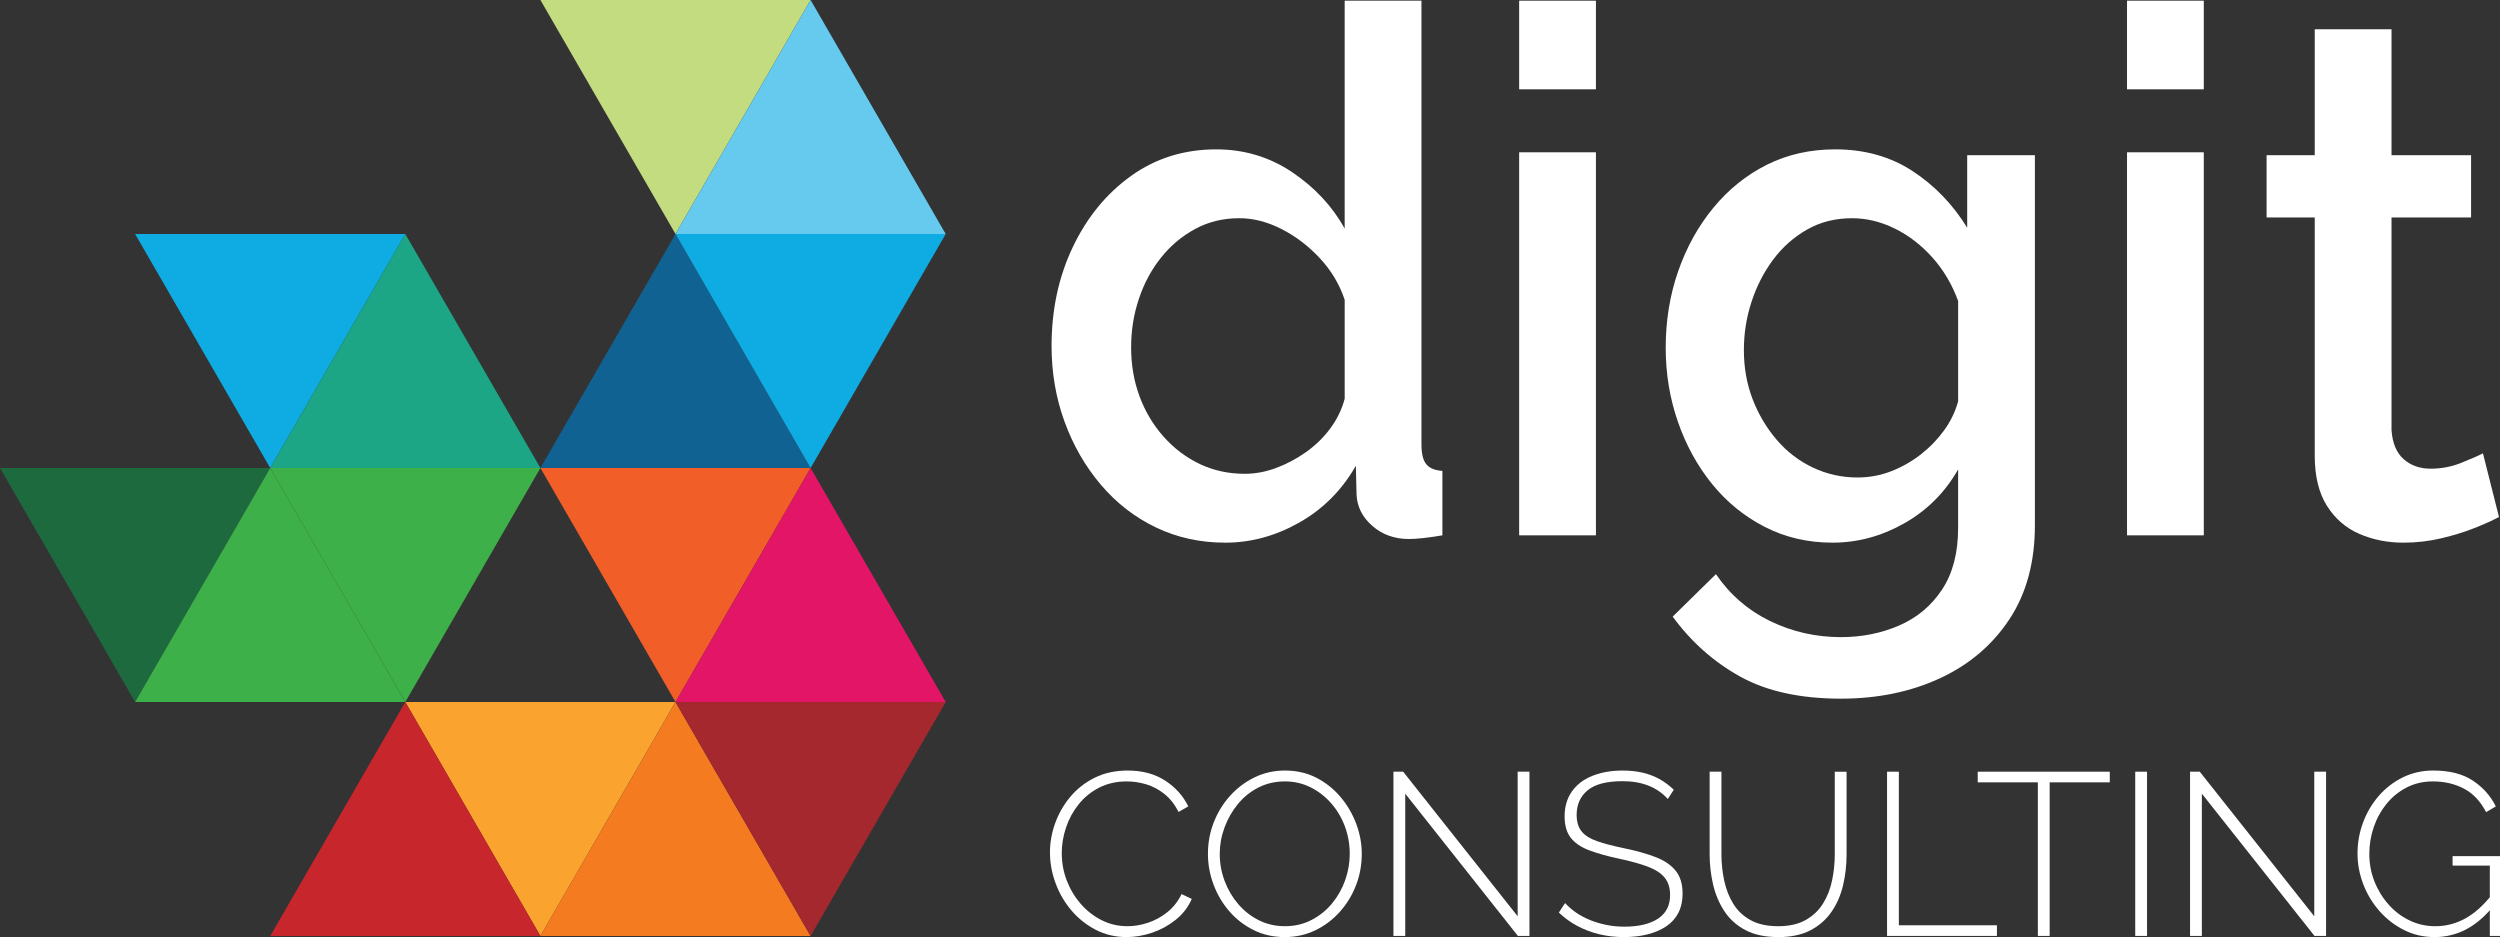
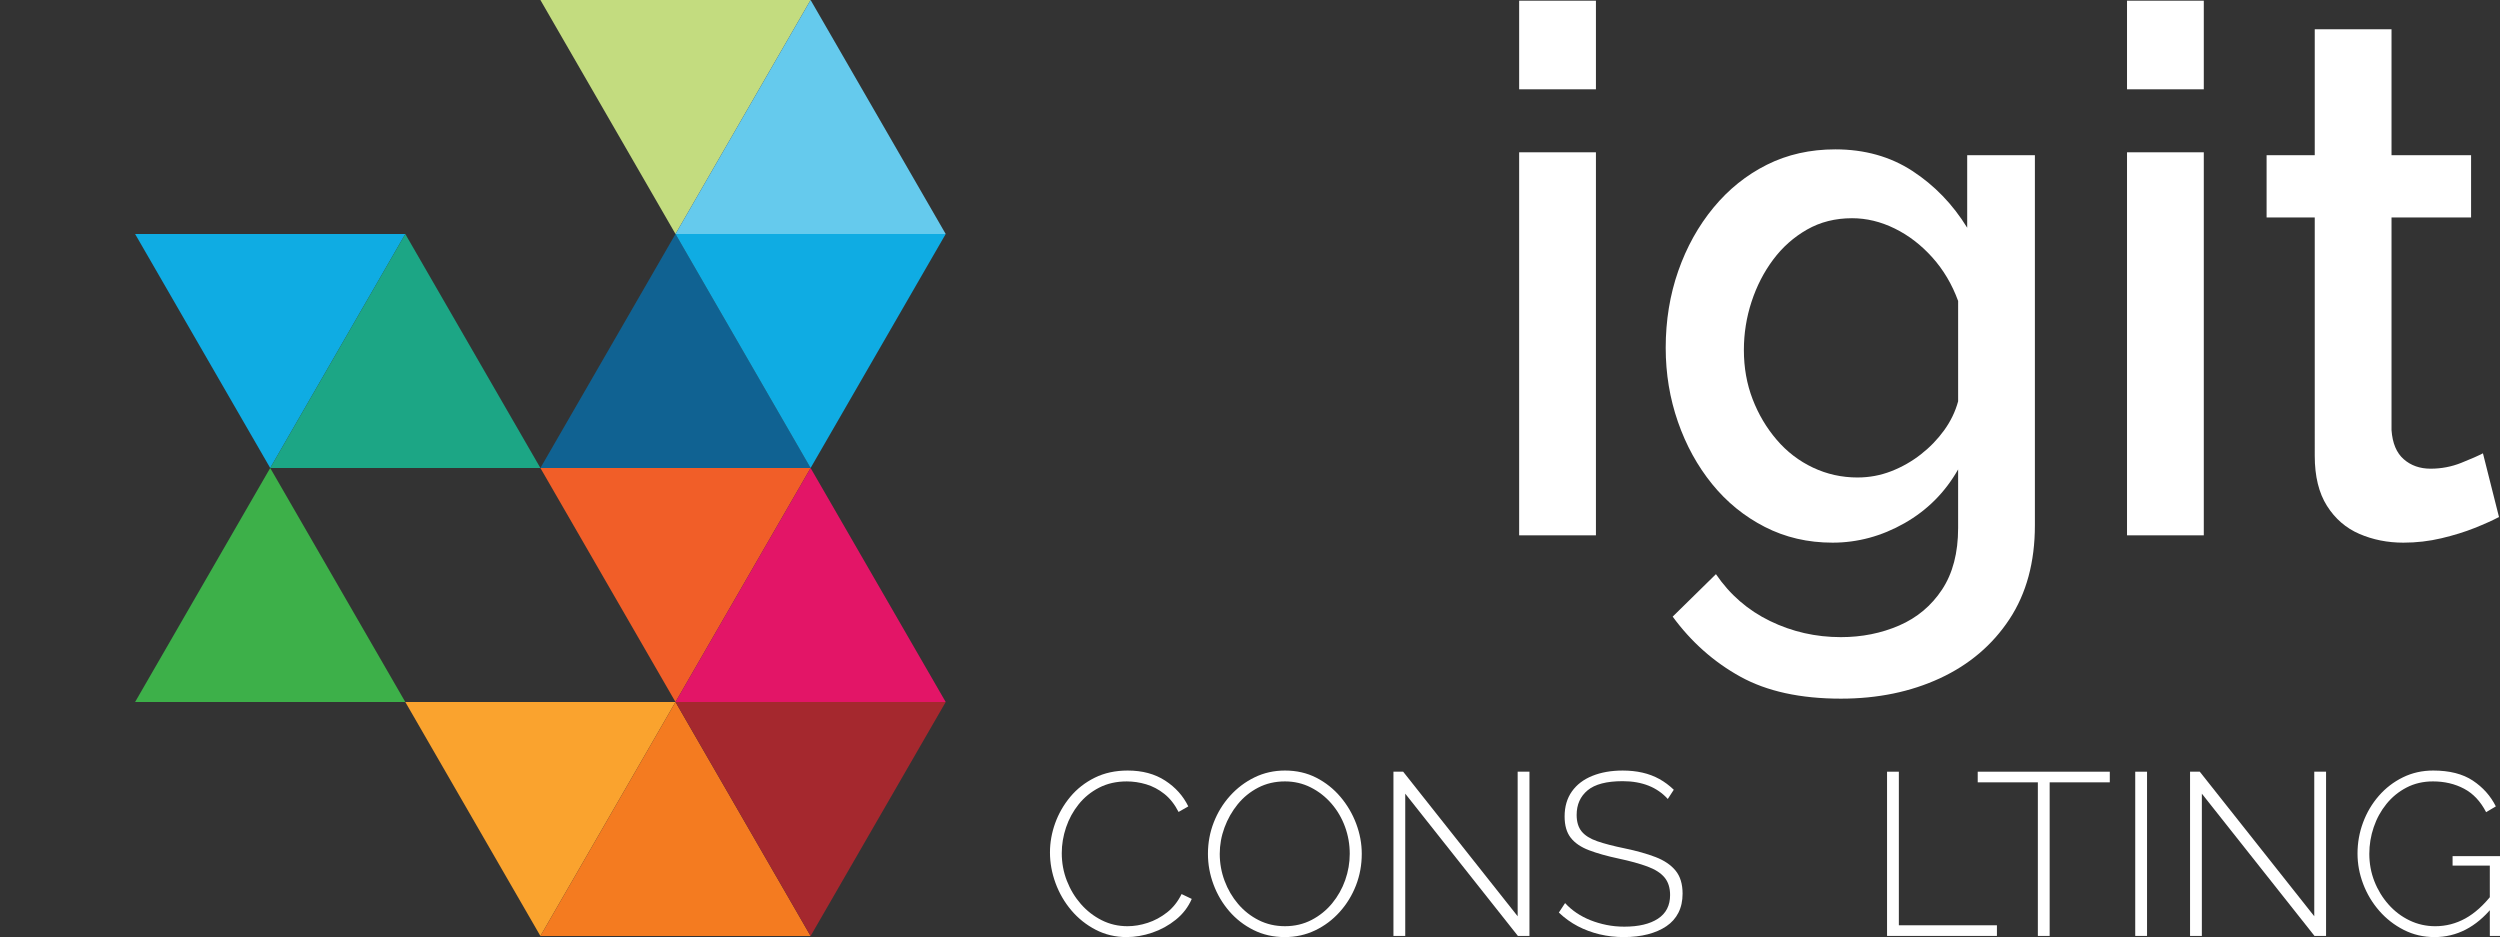
<svg xmlns="http://www.w3.org/2000/svg" id="Ebene_1" viewBox="0 0 700.478 262.561">
  <rect x="0" y="0" width="700.478" height="262.561" fill="#333333" stroke="none" />
  <defs>
    <style>
      .cls-1 {
        fill: #1ca685;
      }

      .cls-2 {
        fill: #c7262c;
      }

      .cls-3 {
        fill: #c3dc7f;
      }

      .cls-4 {
        fill: #fff;
      }

      .cls-5 {
        fill: #65caed;
      }

      .cls-6 {
        fill: #106292;
      }

      .cls-7 {
        fill: #f47b20;
      }

      .cls-8 {
        fill: #0face3;
      }

      .cls-9 {
        fill: #1d6a3e;
      }

      .cls-10 {
        fill: #3db049;
      }

      .cls-11 {
        fill: #e31567;
      }

      .cls-12 {
        fill: #f15e28;
      }

      .cls-13 {
        fill: #faa32e;
      }

      .cls-14 {
        fill: #a5282e;
      }
    </style>
  </defs>
  <g>
    <g>
      <polygon class="cls-12" points="227.123 131.13 189.269 196.694 151.416 131.13 227.123 131.13" />
      <polygon class="cls-11" points="189.269 196.694 227.123 131.13 264.978 196.694 189.269 196.694" />
      <polygon class="cls-13" points="189.269 196.694 151.416 262.259 113.562 196.694 189.269 196.694" />
      <polygon class="cls-7" points="227.123 262.259 189.269 196.694 151.416 262.259 227.123 262.259" />
-       <polygon class="cls-2" points="151.416 262.259 113.562 196.694 75.708 262.259 151.416 262.259" />
      <polygon class="cls-14" points="189.269 196.694 227.123 262.259 264.978 196.694 189.269 196.694" />
    </g>
    <g>
      <polygon class="cls-8" points="113.562 65.564 75.708 131.13 37.854 65.564 113.562 65.564" />
      <polygon class="cls-1" points="75.708 131.13 113.562 65.564 151.416 131.13 75.708 131.13" />
-       <polygon class="cls-9" points="75.708 131.13 37.855 196.694 0 131.13 75.708 131.13" />
      <polygon class="cls-10" points="113.562 196.694 75.708 131.13 37.854 196.694 113.562 196.694" />
-       <polygon class="cls-10" points="75.708 131.13 113.562 196.694 151.416 131.13 75.708 131.13" />
    </g>
    <g>
      <polygon class="cls-3" points="227.123 0 189.269 65.564 151.416 0 227.123 0" />
      <polygon class="cls-5" points="189.269 65.564 227.123 0 264.978 65.564 189.269 65.564" />
      <polygon class="cls-6" points="227.123 131.13 189.269 65.564 151.416 131.13 227.123 131.13" />
      <polygon class="cls-8" points="189.269 65.564 227.123 131.13 264.978 65.564 189.269 65.564" />
    </g>
  </g>
  <g>
-     <path class="cls-4" d="M294.639,96.95c0-10.165,1.986-19.415,5.964-27.751,3.976-8.336,9.417-14.977,16.329-19.924,6.908-4.948,14.861-7.423,23.856-7.423,7.822,0,14.892,2.123,21.217,6.361,6.321,4.242,11.243,9.51,14.764,15.801V.193h21.51v124.357c0,2.6.455,4.447,1.369,5.541.91,1.097,2.41,1.712,4.497,1.847v18.059c-4.042.683-7.171,1.026-9.386,1.026-4.042,0-7.465-1.231-10.267-3.693-2.805-2.463-4.271-5.403-4.399-8.824l-.195-8.003c-3.911,6.842-9.191,12.143-15.84,15.903-6.648,3.761-13.56,5.644-20.728,5.644-7.04,0-13.526-1.424-19.457-4.268-5.934-2.847-11.082-6.845-15.448-11.995-4.37-5.149-7.758-11.046-10.168-17.689-2.414-6.641-3.618-13.688-3.618-21.146ZM376.768,111.718v-27.716c-1.437-4.315-3.749-8.192-6.942-11.633-3.195-3.437-6.779-6.169-10.755-8.192-3.979-2.023-7.92-3.037-11.831-3.037-4.565,0-8.702,1.013-12.417,3.037-3.716,2.023-6.912,4.72-9.582,8.093-2.673,3.373-4.727,7.214-6.16,11.53-1.436,4.315-2.151,8.834-2.151,13.553,0,4.858.782,9.411,2.346,13.659,1.564,4.249,3.813,8.026,6.747,11.328,2.933,3.303,6.322,5.865,10.168,7.686,3.844,1.821,8.048,2.731,12.613,2.731,2.866,0,5.769-.539,8.702-1.619,2.934-1.077,5.735-2.562,8.408-4.45,2.671-1.885,4.953-4.111,6.845-6.676,1.888-2.562,3.227-5.326,4.009-8.295Z" />
    <path class="cls-4" d="M425.654,25.024V.193h21.51v24.831h-21.51ZM425.654,149.996V42.672h21.51v107.324h-21.51Z" />
    <path class="cls-4" d="M513.453,152.048c-6.912,0-13.233-1.472-18.969-4.412-5.738-2.94-10.657-6.942-14.764-12.005-4.106-5.06-7.303-10.876-9.582-17.443-2.282-6.566-3.422-13.473-3.422-20.726,0-7.66,1.174-14.842,3.52-21.547,2.347-6.701,5.638-12.62,9.876-17.75,4.234-5.13,9.221-9.132,14.959-12.005,5.735-2.873,12.124-4.309,19.164-4.309,8.213,0,15.414,2.02,21.607,6.054,6.19,4.037,11.309,9.337,15.351,15.903v-20.315h18.968v103.688c0,10.341-2.38,19.117-7.138,26.331-4.76,7.208-11.243,12.72-19.456,16.532-8.214,3.806-17.472,5.714-27.769,5.714-11.341,0-20.728-2.052-28.158-6.156-7.431-4.104-13.756-9.715-18.968-16.827l12.123-11.902c3.911,5.746,8.962,10.123,15.155,13.133,6.19,3.008,12.809,4.515,19.848,4.515,5.867,0,11.309-1.087,16.328-3.257,5.018-2.177,9.026-5.535,12.026-10.075,2.998-4.547,4.498-10.292,4.498-17.244v-16.416c-3.651,6.432-8.672,11.459-15.058,15.083-6.389,3.623-13.102,5.438-20.141,5.438ZM520.492,133.785c3.257,0,6.386-.581,9.387-1.744,2.997-1.161,5.769-2.735,8.311-4.72,2.542-1.981,4.724-4.239,6.551-6.771,1.824-2.53,3.129-5.233,3.911-8.106v-28.114c-1.696-4.649-4.106-8.721-7.235-12.21-3.129-3.488-6.648-6.188-10.56-8.105-3.911-1.915-7.89-2.873-11.929-2.873-4.692,0-8.897,1.061-12.612,3.181-3.716,2.123-6.878,4.925-9.484,8.414-2.609,3.489-4.629,7.423-6.062,11.799-1.437,4.38-2.151,8.895-2.151,13.544,0,4.925.812,9.51,2.444,13.749,1.629,4.242,3.877,8.039,6.746,11.389,2.866,3.354,6.258,5.951,10.169,7.798,3.911,1.847,8.081,2.771,12.515,2.771v0Z" />
    <path class="cls-4" d="M595.973,25.024V.193h21.51v24.831h-21.51ZM595.973,149.996V42.672h21.51v107.324h-21.51Z" />
    <path class="cls-4" d="M700.197,144.866c-1.827.959-4.106,1.985-6.845,3.078-2.737,1.097-5.836,2.052-9.288,2.873-3.456.821-7.009,1.231-10.657,1.231-4.434,0-8.54-.818-12.319-2.45-3.783-1.635-6.813-4.255-9.093-7.865-2.283-3.61-3.423-8.276-3.423-13.996V60.936h-13.492v-17.443h13.492V8.197h21.511v35.296h22.292v17.443h-22.292v59.575c.26,3.674,1.399,6.394,3.422,8.16,2.02,1.77,4.528,2.652,7.528,2.652,2.998,0,5.866-.545,8.604-1.642,2.737-1.093,4.757-1.981,6.062-2.667l4.498,17.853Z" />
  </g>
  <g>
    <path class="cls-4" d="M294.192,238.84c0-2.765.486-5.497,1.458-8.198.972-2.699,2.387-5.162,4.245-7.388,1.857-2.226,4.137-4.008,6.837-5.347,2.7-1.339,5.778-2.01,9.235-2.01,4.104,0,7.604.94,10.499,2.819,2.895,1.88,5.055,4.289,6.481,7.227l-2.722,1.556c-1.081-2.117-2.409-3.802-3.986-5.056-1.578-1.253-3.273-2.148-5.087-2.689-1.815-.54-3.629-.811-5.444-.811-2.895,0-5.476.584-7.745,1.75-2.268,1.167-4.18,2.723-5.735,4.666-1.556,1.944-2.733,4.105-3.532,6.481-.8,2.377-1.199,4.774-1.199,7.193,0,2.723.475,5.305,1.426,7.745.95,2.441,2.257,4.612,3.921,6.514,1.663,1.901,3.607,3.413,5.833,4.536,2.225,1.124,4.634,1.686,7.226,1.686,1.857,0,3.748-.313,5.671-.94,1.922-.625,3.727-1.598,5.412-2.916,1.685-1.317,3.046-3.035,4.083-5.152l2.852,1.361c-.994,2.29-2.485,4.234-4.472,5.832-1.988,1.6-4.191,2.81-6.611,3.63-2.42.821-4.818,1.231-7.193,1.231-3.111,0-5.985-.681-8.62-2.042-2.636-1.36-4.916-3.176-6.837-5.443-1.923-2.269-3.403-4.817-4.439-7.647-1.037-2.83-1.556-5.692-1.556-8.588Z" />
    <path class="cls-4" d="M359.974,262.561c-3.198,0-6.114-.658-8.749-1.977-2.637-1.317-4.905-3.079-6.806-5.282-1.902-2.203-3.37-4.698-4.407-7.485-1.037-2.787-1.556-5.648-1.556-8.587,0-3.067.54-5.995,1.62-8.782,1.08-2.787,2.603-5.271,4.569-7.453,1.965-2.181,4.255-3.909,6.87-5.185,2.614-1.273,5.454-1.912,8.522-1.912,3.24,0,6.167.671,8.782,2.01,2.613,1.339,4.87,3.133,6.772,5.379,1.9,2.247,3.369,4.753,4.406,7.518,1.037,2.766,1.557,5.573,1.557,8.426,0,3.11-.541,6.06-1.621,8.846-1.08,2.787-2.604,5.272-4.568,7.453-1.967,2.183-4.257,3.9-6.87,5.152-2.615,1.254-5.455,1.88-8.522,1.88ZM341.762,239.23c0,2.636.454,5.163,1.361,7.582.907,2.421,2.171,4.58,3.791,6.481,1.621,1.901,3.543,3.413,5.769,4.536,2.225,1.124,4.676,1.686,7.355,1.686,2.723,0,5.206-.584,7.453-1.75,2.246-1.167,4.169-2.722,5.768-4.666,1.598-1.944,2.82-4.116,3.662-6.514.842-2.398,1.264-4.85,1.264-7.355,0-2.636-.443-5.163-1.328-7.583-.887-2.419-2.15-4.579-3.791-6.481-1.643-1.9-3.576-3.412-5.801-4.536-2.226-1.123-4.634-1.686-7.227-1.686-2.766,0-5.271.584-7.518,1.75-2.247,1.167-4.159,2.723-5.736,4.666-1.578,1.944-2.809,4.116-3.694,6.514-.886,2.398-1.329,4.851-1.329,7.356Z" />
    <path class="cls-4" d="M393.738,222.379v39.857h-3.306v-46.015h2.722l32.081,40.506v-40.506h3.305v46.015h-3.24l-31.562-39.857Z" />
    <path class="cls-4" d="M467.297,223.87c-.735-.82-1.556-1.544-2.463-2.171-.907-.626-1.88-1.145-2.917-1.556-1.037-.41-2.161-.723-3.37-.939-1.21-.216-2.506-.324-3.889-.324-4.494,0-7.767.853-9.818,2.557-2.053,1.705-3.078,4.001-3.078,6.892,0,1.942.464,3.484,1.394,4.628.929,1.143,2.387,2.06,4.374,2.75s4.559,1.359,7.713,2.005c3.326.69,6.199,1.5,8.619,2.428,2.419.928,4.288,2.19,5.606,3.786,1.317,1.596,1.977,3.753,1.977,6.471,0,2.027-.389,3.808-1.167,5.339-.777,1.532-1.901,2.794-3.37,3.786s-3.208,1.747-5.217,2.264c-2.009.518-4.245.777-6.708.777-2.376,0-4.645-.26-6.805-.778-2.161-.518-4.191-1.273-6.092-2.268-1.902-.994-3.673-2.269-5.314-3.824l1.75-2.657c.949,1.037,2.019,1.956,3.208,2.755,1.188.8,2.483,1.48,3.889,2.041,1.403.562,2.905,1.005,4.504,1.329,1.598.324,3.262.485,4.99.485,4.019,0,7.161-.743,9.43-2.231,2.269-1.487,3.402-3.698,3.402-6.631,0-2.027-.519-3.667-1.556-4.918-1.036-1.252-2.636-2.276-4.796-3.075-2.16-.798-4.86-1.542-8.101-2.232s-5.995-1.468-8.264-2.33c-2.268-.863-3.976-2.027-5.119-3.495-1.146-1.466-1.718-3.451-1.718-5.954,0-2.761.681-5.102,2.041-7.021,1.361-1.92,3.273-3.376,5.736-4.368,2.463-.993,5.292-1.489,8.489-1.489,1.987,0,3.834.194,5.542.584,1.706.389,3.282.982,4.73,1.782,1.447.8,2.797,1.804,4.051,3.014l-1.685,2.592Z" />
-     <path class="cls-4" d="M498.274,262.561c-3.673,0-6.74-.648-9.203-1.944-2.462-1.296-4.429-3.057-5.897-5.282-1.469-2.225-2.527-4.72-3.176-7.485-.647-2.765-.972-5.595-.972-8.49v-23.137h3.306v23.137c0,2.507.259,4.97.777,7.389.519,2.42,1.371,4.591,2.56,6.513,1.188,1.924,2.809,3.446,4.861,4.569,2.051,1.124,4.611,1.686,7.68,1.686,3.11,0,5.692-.584,7.744-1.75,2.052-1.167,3.672-2.711,4.861-4.634,1.188-1.922,2.03-4.083,2.527-6.481.496-2.397.745-4.828.745-7.291v-23.137h3.306v23.137c0,3.068-.335,5.995-1.005,8.782-.67,2.786-1.761,5.261-3.272,7.42-1.513,2.161-3.479,3.868-5.897,5.12-2.421,1.254-5.402,1.88-8.944,1.88Z" />
    <path class="cls-4" d="M528.735,262.237v-46.015h3.306v43.033h27.479v2.981h-30.784Z" />
    <path class="cls-4" d="M591.146,219.204h-16.851v43.033h-3.306v-43.033h-16.85v-2.981h37.006v2.981Z" />
    <path class="cls-4" d="M598.274,262.237v-46.015h3.306v46.015h-3.306Z" />
    <path class="cls-4" d="M616.939,222.379v39.857h-3.306v-46.015h2.722l32.081,40.506v-40.506h3.305v46.015h-3.24l-31.562-39.857Z" />
    <path class="cls-4" d="M682.137,262.561c-3.11,0-5.984-.67-8.619-2.009-2.636-1.339-4.926-3.121-6.87-5.348-1.944-2.225-3.445-4.73-4.504-7.518-1.06-2.787-1.588-5.627-1.588-8.522,0-3.023.519-5.93,1.556-8.717s2.505-5.271,4.407-7.453c1.9-2.181,4.147-3.909,6.74-5.185,2.592-1.273,5.421-1.912,8.489-1.912,4.579,0,8.285.94,11.115,2.819,2.829,1.88,4.979,4.289,6.448,7.227l-2.722,1.62c-1.556-3.023-3.619-5.217-6.189-6.578-2.571-1.361-5.477-2.042-8.717-2.042-2.722,0-5.185.573-7.389,1.718-2.203,1.146-4.083,2.68-5.638,4.602-1.556,1.923-2.744,4.094-3.564,6.514-.821,2.42-1.231,4.904-1.231,7.453,0,2.722.475,5.293,1.426,7.712.949,2.42,2.268,4.58,3.953,6.48,1.685,1.902,3.65,3.393,5.897,4.473,2.246,1.08,4.645,1.62,7.194,1.62,2.98,0,5.789-.724,8.425-2.172,2.635-1.446,5.162-3.727,7.583-6.837v3.694c-4.58,5.573-9.981,8.36-16.203,8.36ZM697.627,242.535h-10.435v-2.657h13.286v22.359h-2.852v-19.702Z" />
  </g>
</svg>